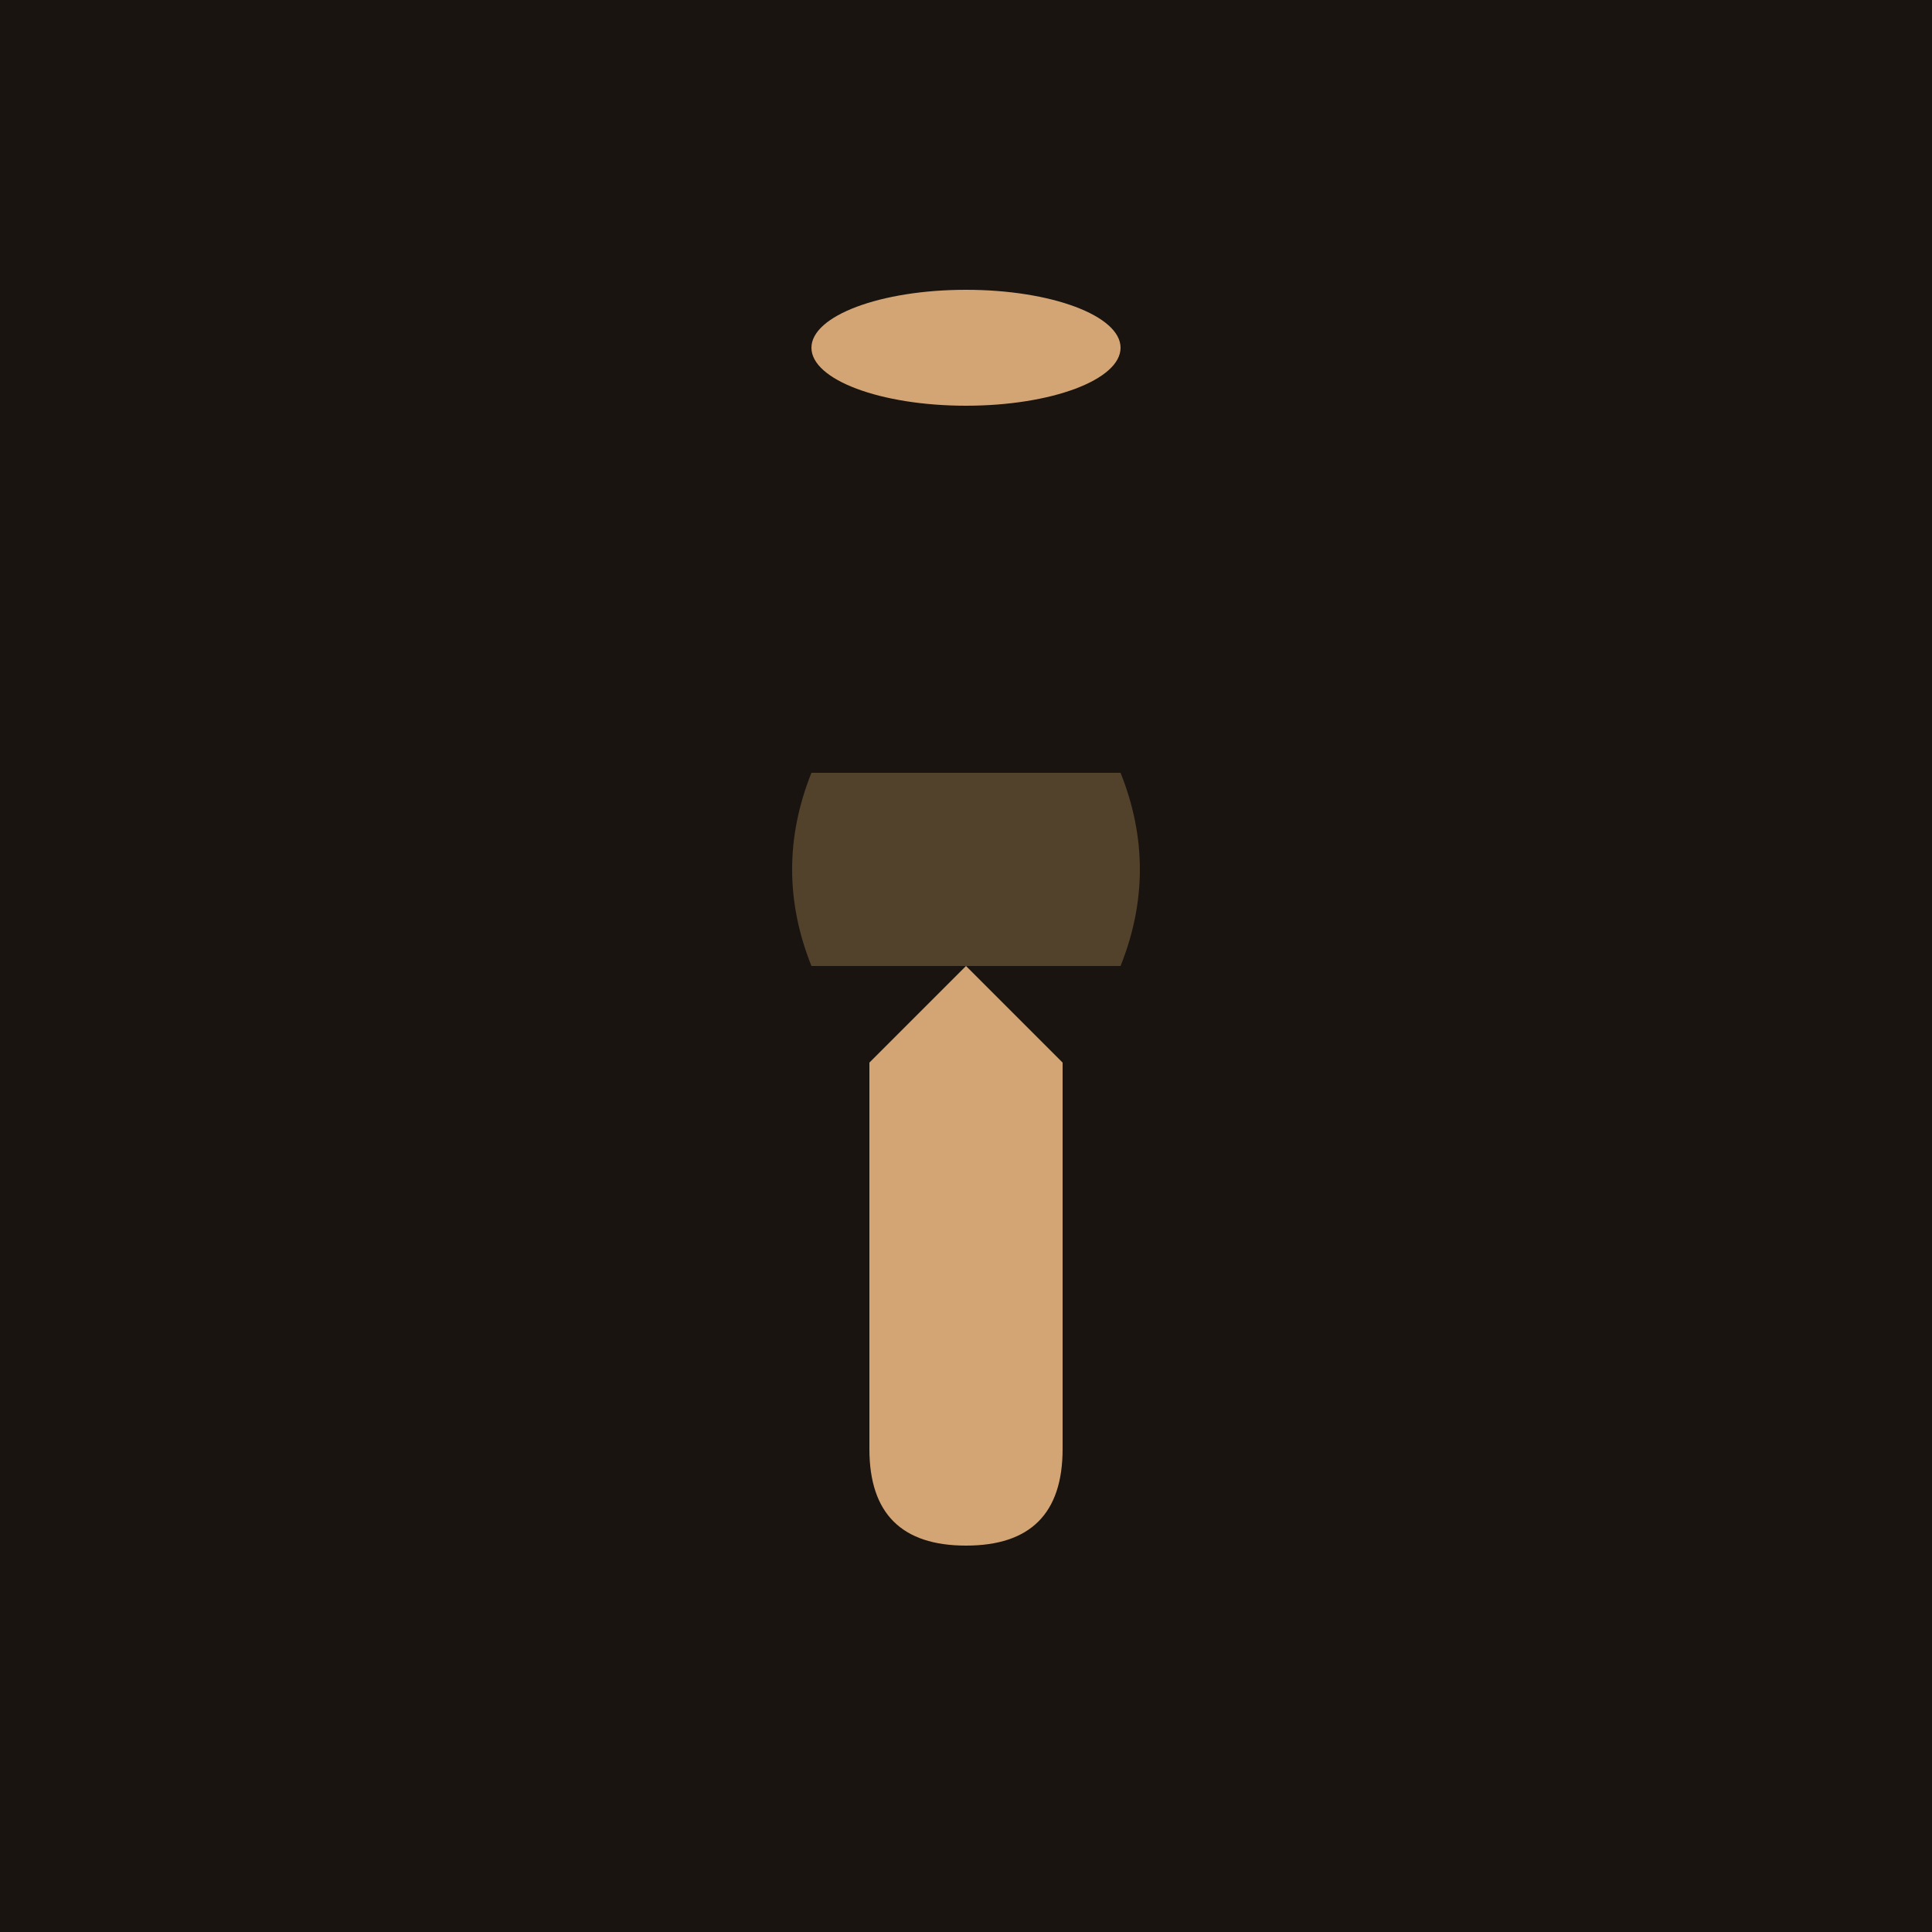
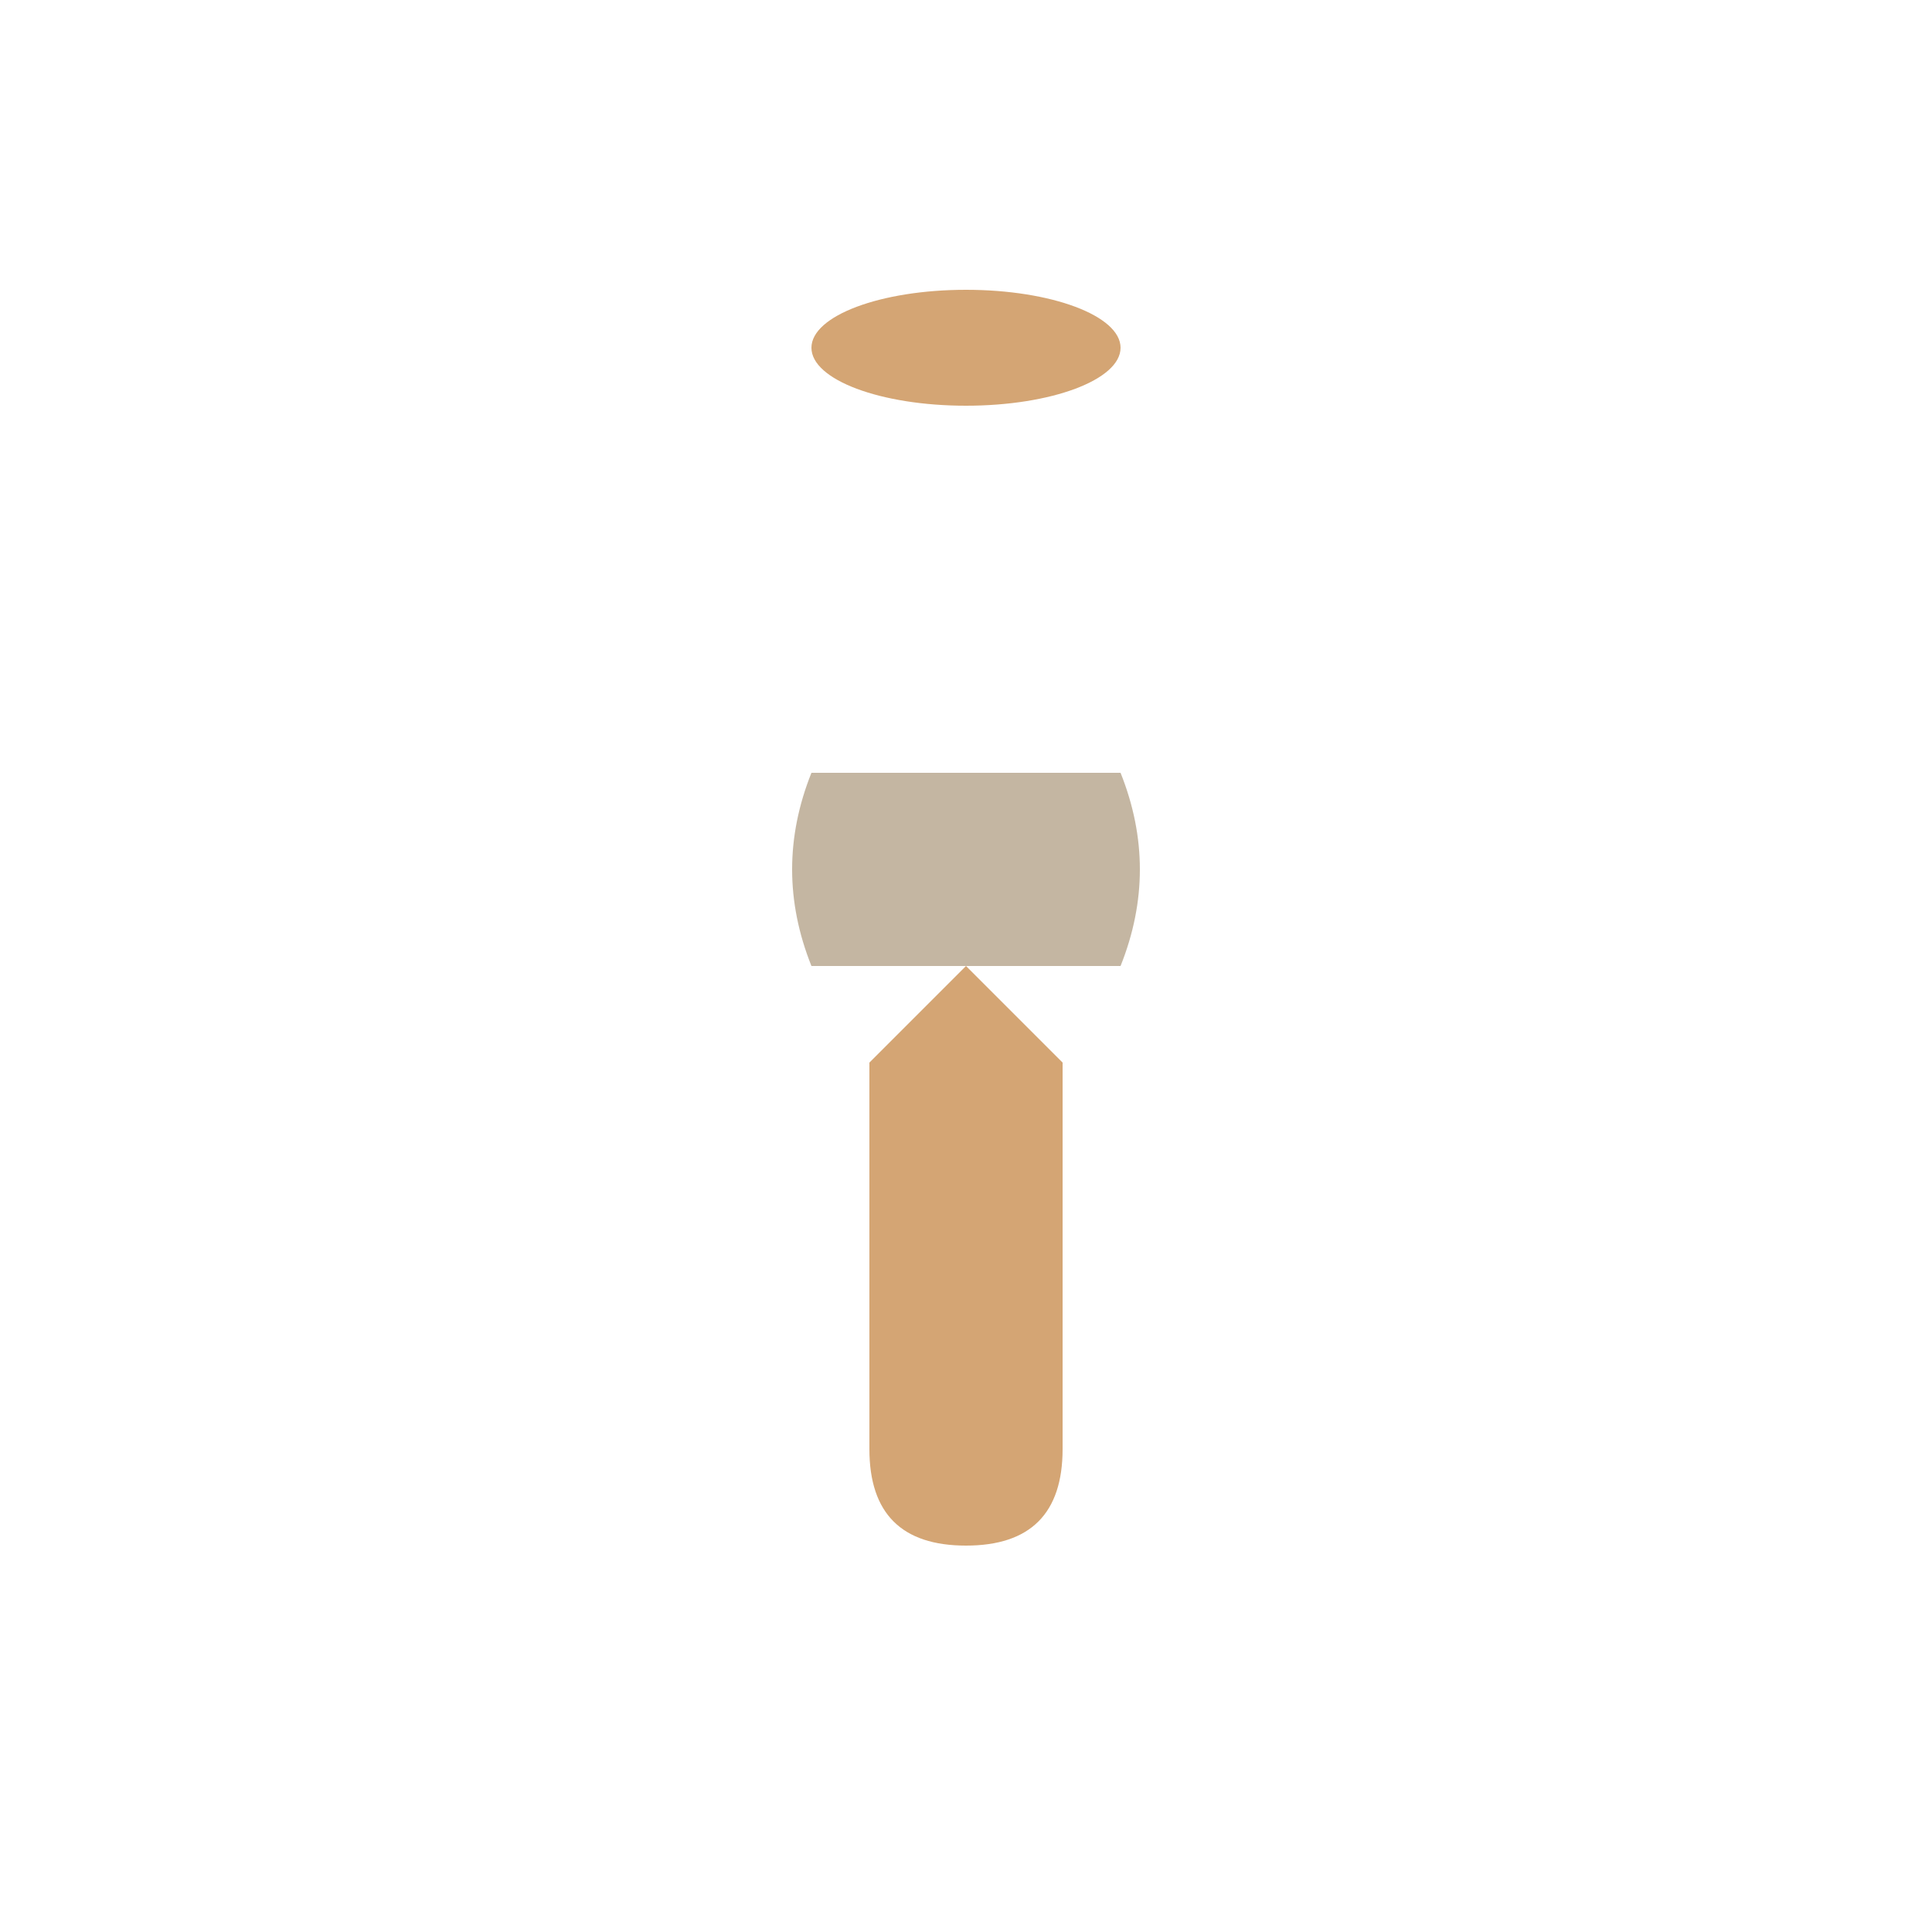
<svg xmlns="http://www.w3.org/2000/svg" viewBox="0 0 100 100">
-   <rect width="100" height="100" fill="#1a1410" />
  <path d="M50 20 L50 50 L45 55 L45 75 Q45 80 50 80 Q55 80 55 75 L55 55 L50 50 Z" fill="#d4a574" />
  <ellipse cx="50" cy="18" rx="8" ry="3" fill="#d4a574" />
  <path d="M42 50 Q40 45 42 40 L58 40 Q60 45 58 50 Z" fill="#8b6f47" opacity="0.5" />
</svg>